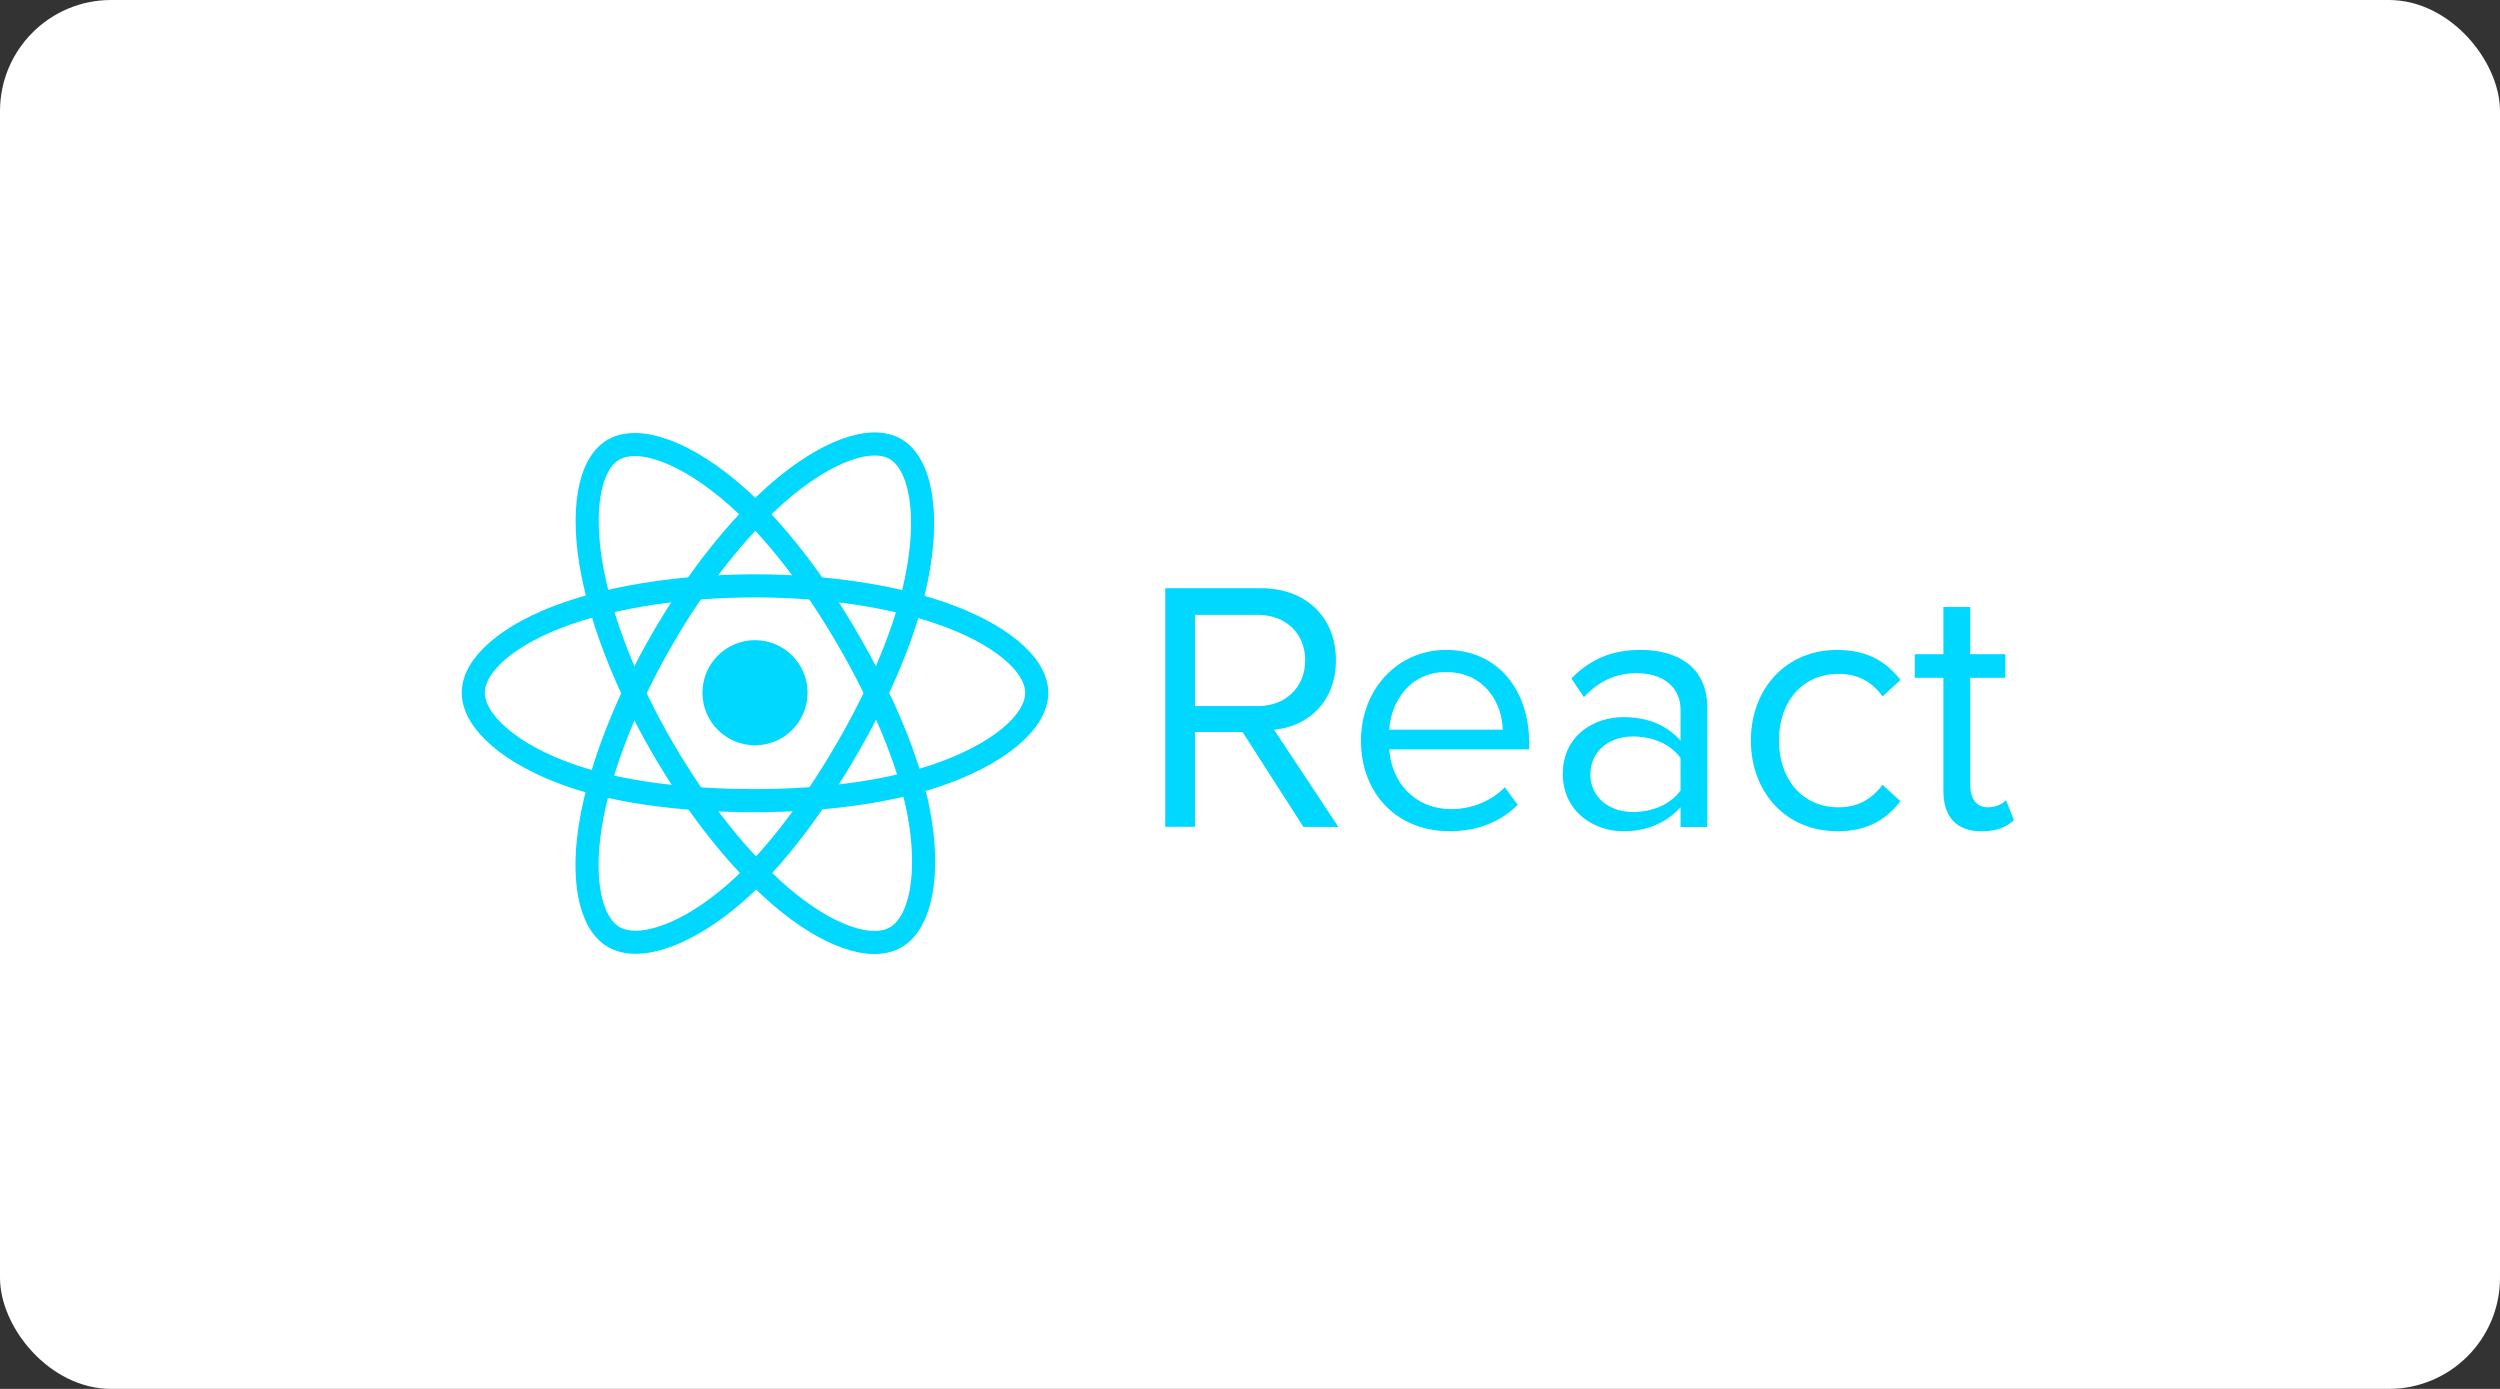
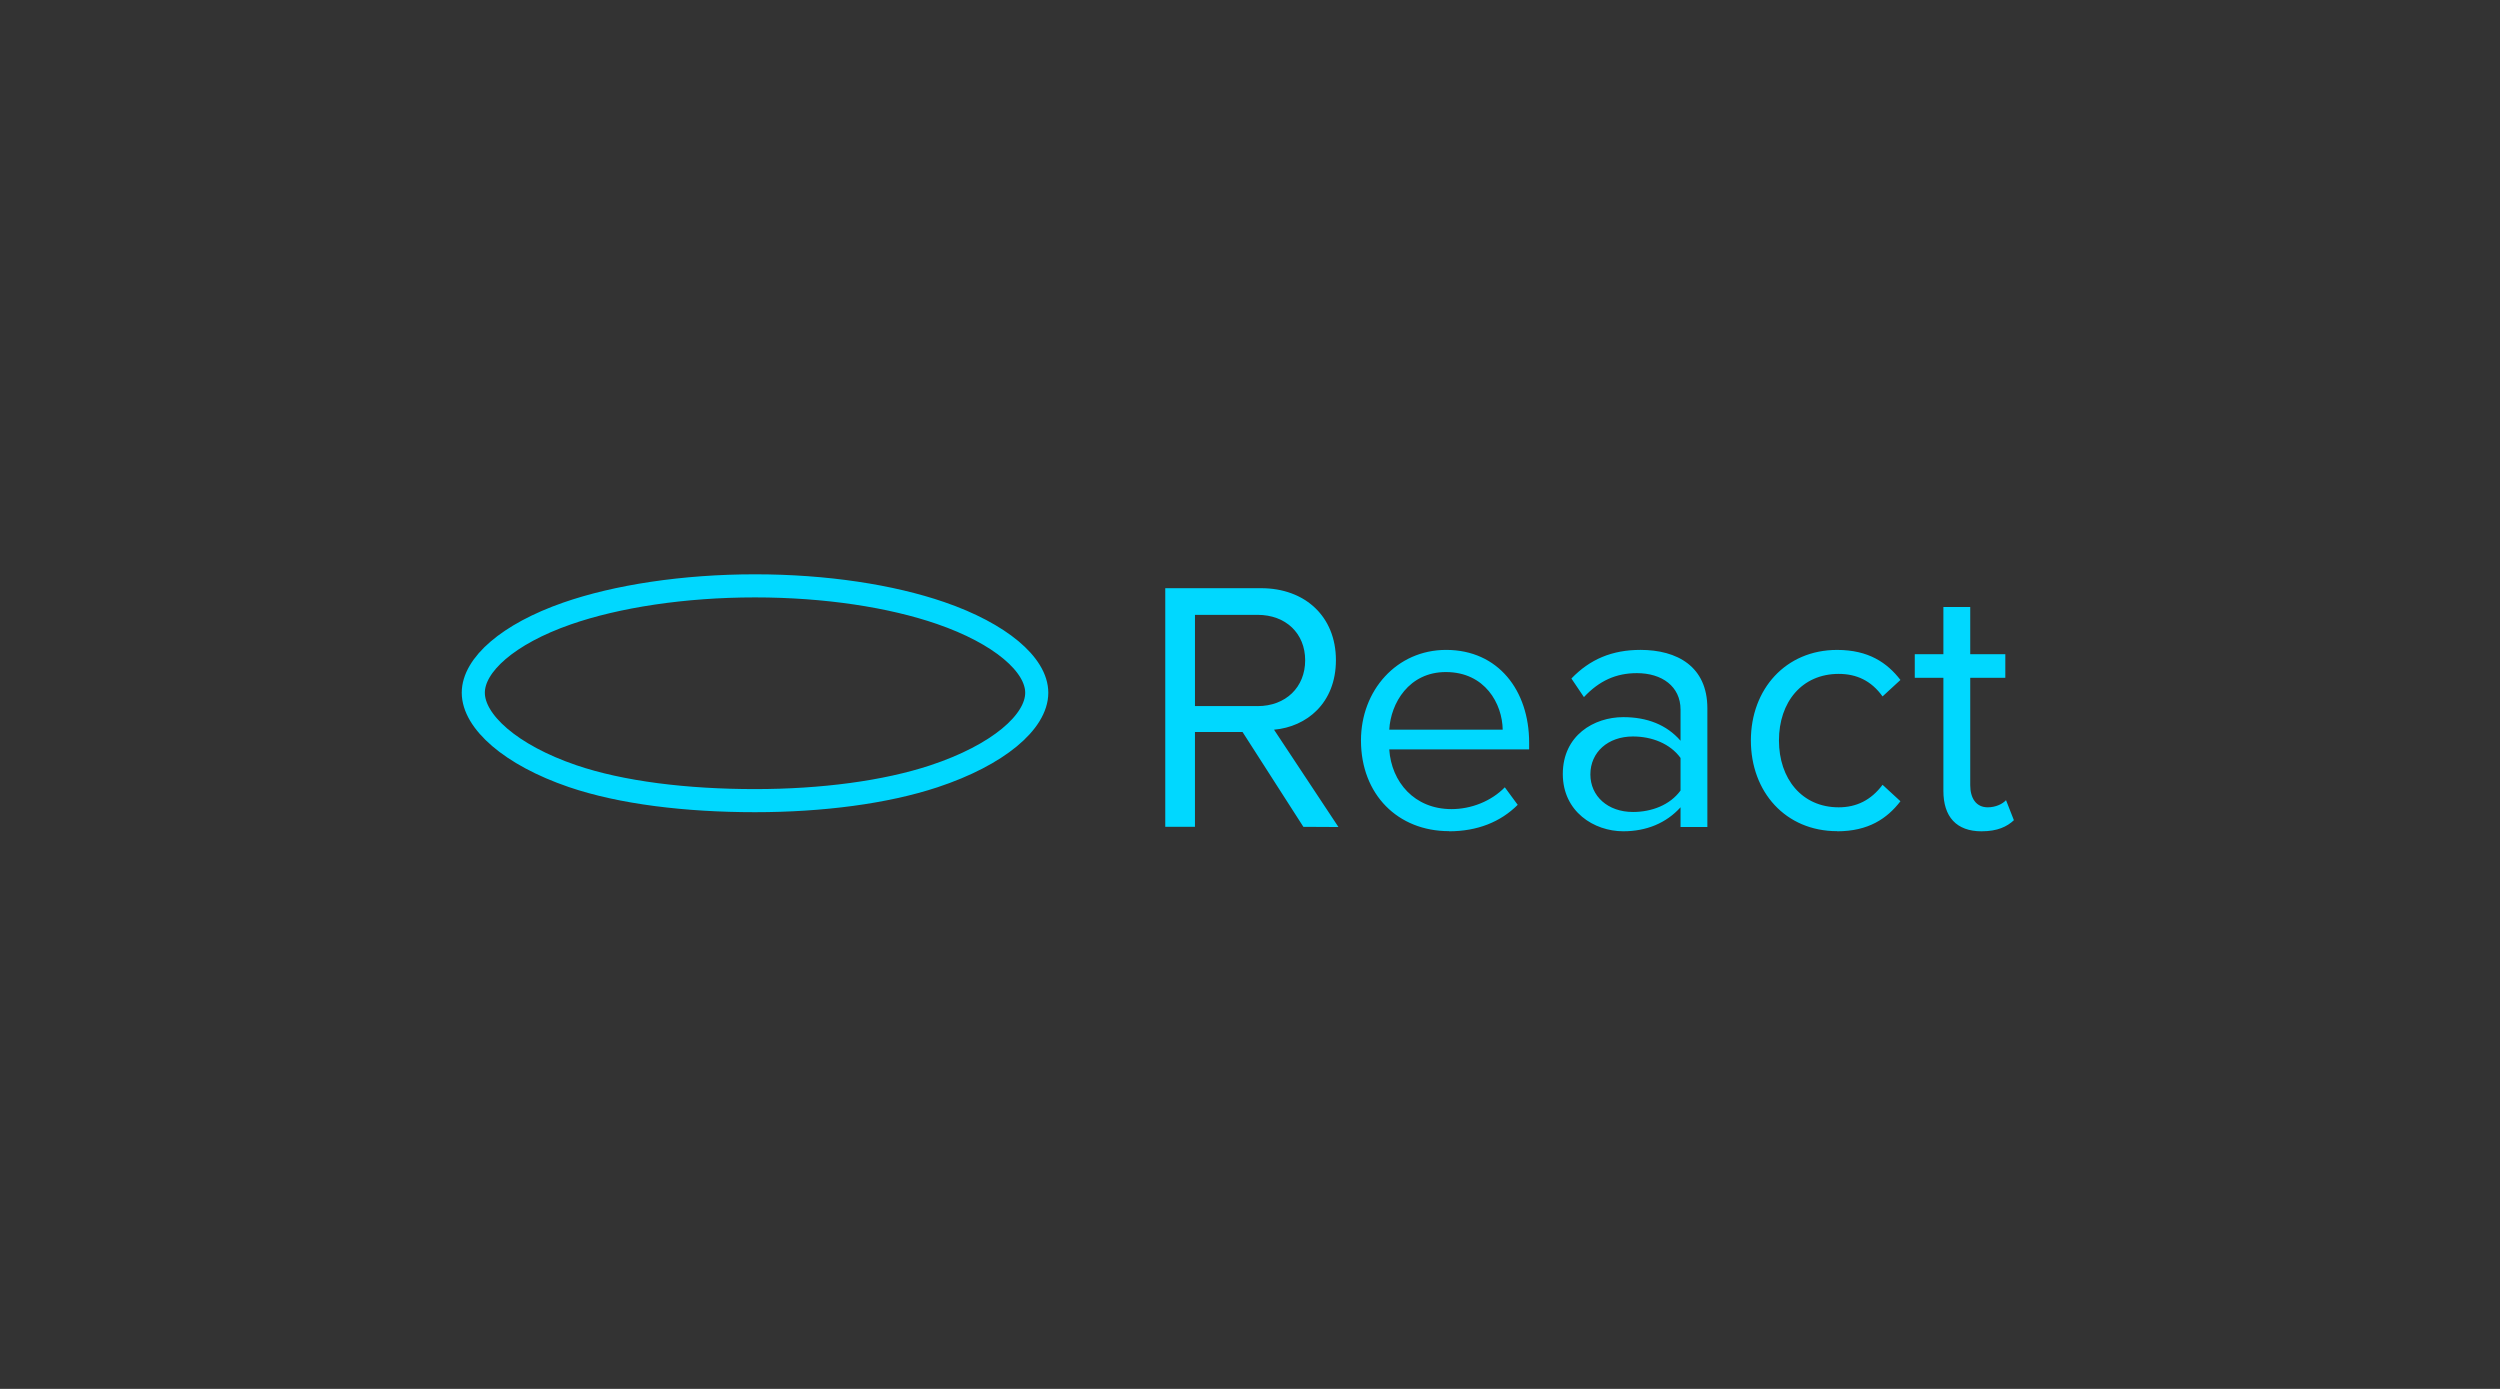
<svg xmlns="http://www.w3.org/2000/svg" width="180" height="100" viewBox="0 0 180 100" fill="none">
  <rect x="0" y="0" width="180" height="100" fill="#333333" stroke="none" />
-   <rect width="180" height="100" rx="8" fill="white" />
-   <path d="M54.362 53.661C56.452 53.661 58.146 51.967 58.146 49.877C58.146 47.787 56.452 46.092 54.362 46.092C52.272 46.092 50.577 47.787 50.577 49.877C50.577 51.967 52.272 53.661 54.362 53.661Z" fill="#00D8FF" />
  <path fill-rule="evenodd" clip-rule="evenodd" d="M54.362 42.182C59.443 42.182 64.163 42.911 67.722 44.137C72.01 45.613 74.646 47.85 74.646 49.877C74.646 51.988 71.852 54.365 67.247 55.891C63.766 57.044 59.185 57.646 54.362 57.646C49.417 57.646 44.734 57.081 41.214 55.878C36.76 54.356 34.077 51.948 34.077 49.877C34.077 47.867 36.594 45.647 40.822 44.173C44.394 42.927 49.231 42.182 54.361 42.182H54.362Z" stroke="#00D8FF" stroke-width="1.663" />
-   <path fill-rule="evenodd" clip-rule="evenodd" d="M47.664 46.051C50.202 41.65 53.191 37.925 56.031 35.455C59.452 32.478 62.707 31.312 64.462 32.324C66.291 33.379 66.955 36.987 65.976 41.738C65.237 45.33 63.469 49.599 61.06 53.777C58.589 58.06 55.76 61.834 52.96 64.282C49.416 67.38 45.99 68.501 44.196 67.467C42.455 66.463 41.789 63.173 42.624 58.774C43.33 55.058 45.101 50.496 47.663 46.051L47.664 46.051Z" stroke="#00D8FF" stroke-width="1.663" />
-   <path fill-rule="evenodd" clip-rule="evenodd" d="M47.67 53.788C45.125 49.392 43.392 44.941 42.668 41.247C41.797 36.797 42.413 33.394 44.166 32.379C45.994 31.321 49.451 32.548 53.078 35.769C55.821 38.204 58.637 41.867 61.053 46.041C63.531 50.32 65.388 54.656 66.11 58.305C67.024 62.922 66.284 66.45 64.492 67.488C62.752 68.495 59.57 67.429 56.176 64.508C53.309 62.041 50.241 58.228 47.67 53.788V53.788Z" stroke="#00D8FF" stroke-width="1.663" />
  <path fill-rule="evenodd" clip-rule="evenodd" d="M96.368 59.545L91.73 52.538C94.074 52.331 96.186 50.632 96.186 47.529C96.186 44.371 93.945 42.35 90.802 42.35H83.899V59.532H86.037V52.705H89.464L93.843 59.532L96.368 59.545ZM90.546 50.838H86.038V44.269H90.546C92.582 44.269 93.972 45.608 93.972 47.541C93.972 49.474 92.581 50.84 90.546 50.84V50.838ZM104.328 59.853C106.364 59.853 108.038 59.184 109.275 57.948L108.347 56.685C107.367 57.69 105.926 58.256 104.509 58.256C101.83 58.256 100.181 56.298 100.026 53.955H110.098V53.465C110.098 49.73 107.882 46.793 104.12 46.793C100.565 46.793 97.99 49.704 97.99 53.31C97.99 57.201 100.644 59.843 104.327 59.843L104.328 59.853ZM108.194 52.536H100.027C100.131 50.631 101.443 48.388 104.097 48.388C106.932 48.388 108.167 50.681 108.194 52.536ZM122.93 59.544V50.991C122.93 47.977 120.741 46.792 118.113 46.792C116.077 46.792 114.48 47.461 113.141 48.853L114.043 50.192C115.15 49.008 116.362 48.466 117.856 48.466C119.659 48.466 120.999 49.419 120.999 51.094V53.334C119.994 52.175 118.578 51.634 116.877 51.634C114.765 51.634 112.522 52.948 112.522 55.73C112.522 58.434 114.762 59.852 116.877 59.852C118.551 59.852 119.969 59.26 120.999 58.126V59.542L122.93 59.544ZM117.573 58.462C115.77 58.462 114.507 57.329 114.507 55.757C114.507 54.16 115.77 53.026 117.573 53.026C118.938 53.026 120.251 53.541 120.999 54.572V56.917C120.252 57.947 118.938 58.463 117.573 58.463V58.462ZM132.272 59.853C134.539 59.853 135.878 58.926 136.832 57.69L135.544 56.505C134.719 57.612 133.663 58.127 132.386 58.127C129.733 58.127 128.085 56.066 128.085 53.31C128.085 50.555 129.734 48.52 132.386 48.52C133.674 48.52 134.73 49.01 135.544 50.142L136.832 48.957C135.879 47.721 134.539 46.794 132.272 46.794C128.562 46.794 126.063 49.628 126.063 53.312C126.063 57.021 128.562 59.844 132.272 59.844V59.853ZM142.681 59.853C143.813 59.853 144.51 59.518 145 59.055L144.434 57.612C144.176 57.895 143.672 58.127 143.12 58.127C142.27 58.127 141.857 57.458 141.857 56.53V48.802H144.383V47.102H141.857V43.702H139.924V47.102H137.863V48.803H139.924V56.944C139.924 58.799 140.852 59.855 142.681 59.855V59.853Z" fill="#00D8FF" />
</svg>